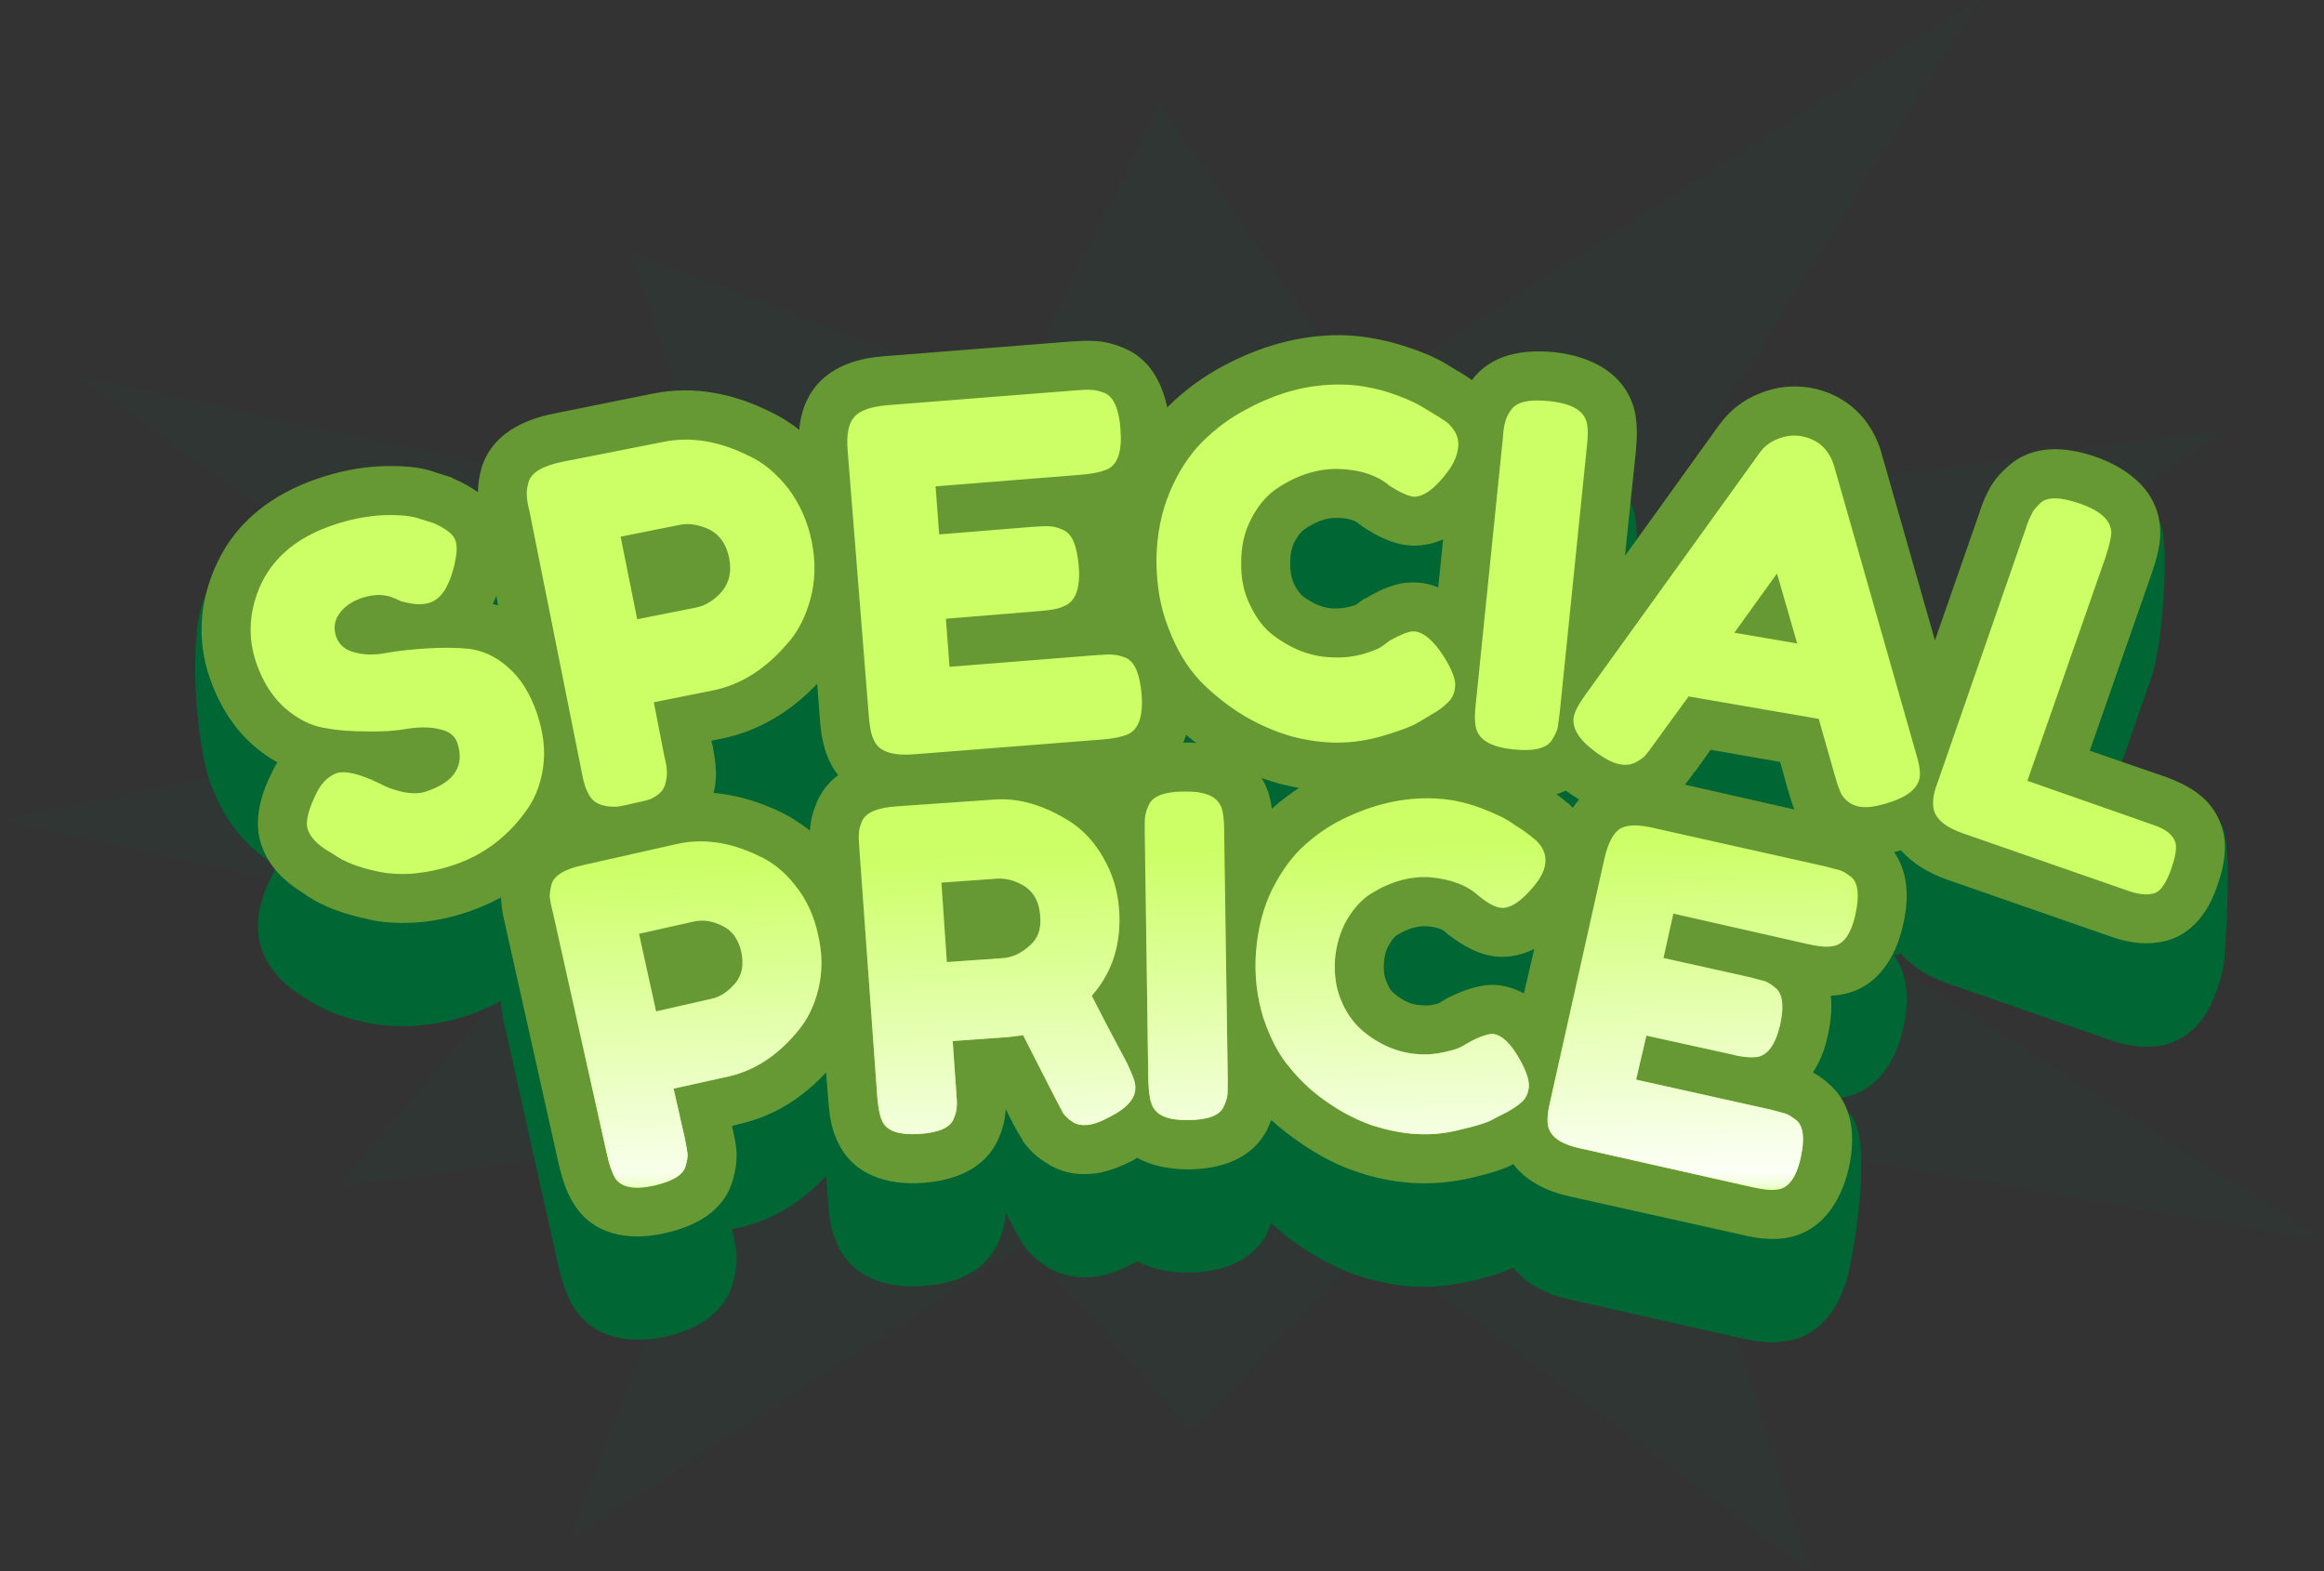
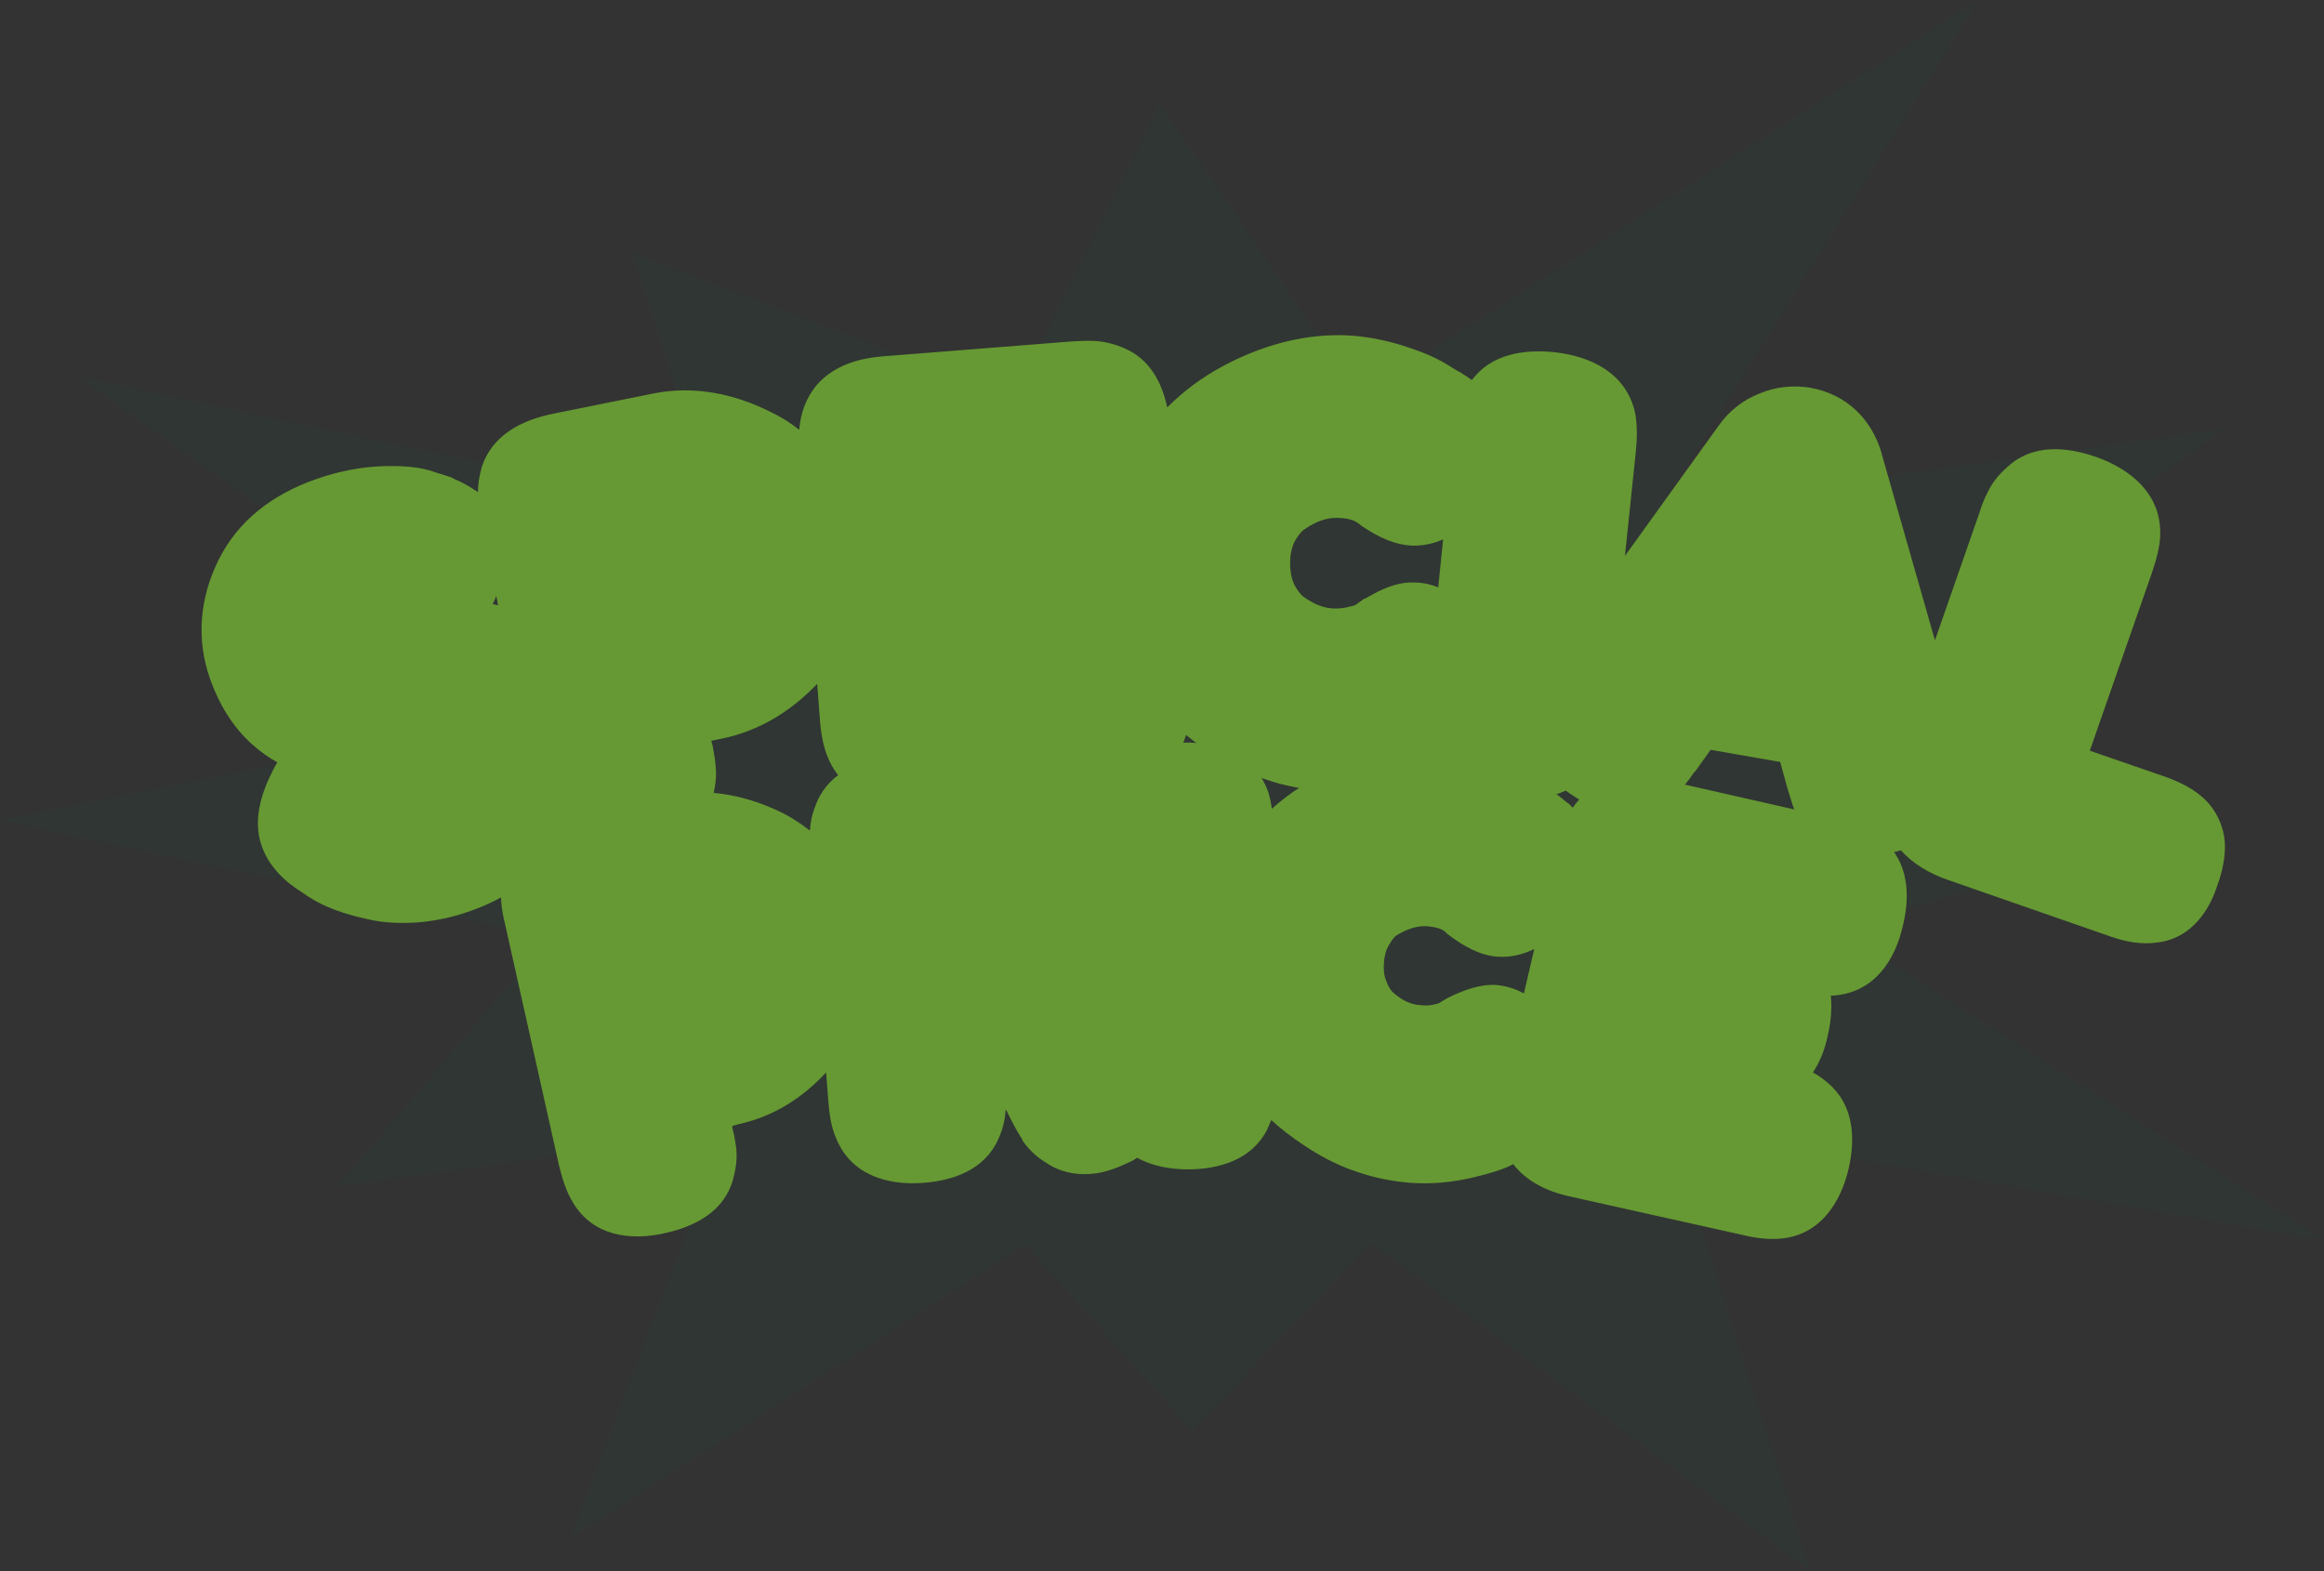
<svg xmlns="http://www.w3.org/2000/svg" xmlns:xlink="http://www.w3.org/1999/xlink" height="121.7" preserveAspectRatio="xMidYMid meet" version="1.0" viewBox="0.0 0.0 180.0 121.7" width="180.0" zoomAndPan="magnify">
  <rect x="0.0" y="0.0" width="180.0" height="121.7" fill="#333333" stroke="none" />
  <g>
    <g id="change1_1">
      <path clip-rule="evenodd" d="M89.844 8.029L105.31 30.655 153.238 0 128.596 39.309 172.319 33.226 142.186 54.427 170.546 63.534 142.429 72.014 180 96.065 129.257 87.306 140.239 121.68 106.179 96.239 92.346 110.836 79.417 96.378 44.175 119.143 56.131 87.723 26.136 91.894 42.541 72.605 0 63.534 42.298 55.018 6.047 29.16 55.47 39.726 48.936 19.567 78.513 30.828z" fill="#063" fill-opacity=".059" fill-rule="evenodd" />
    </g>
    <g id="change1_2">
-       <path clip-rule="evenodd" d="M149.867,57.59l3.441-9.871c0.174-0.521,0.382-1.112,0.66-1.634 c0.348-0.695,0.869-1.321,1.46-1.877c1.946-1.807,4.553-1.599,6.882-0.799c1.494,0.521,3.997-4.171,4.935-3.024 c0.834,1.043,0.313,9.384-0.591,12.025l-4.796,13.763l5.943,2.051c1.112,0.382,3.337-5.318,4.171-4.449 c1.008,1.008,0.417,8.619,0.348,10.079c-0.035,0.904-0.243,1.807-0.556,2.641c-0.278,0.869-0.66,1.703-1.216,2.468 c-0.834,1.112-1.981,1.842-3.371,2.051c-1.251,0.174-2.537-0.035-3.719-0.452l-12.582-4.379c-1.425-0.487-2.711-1.251-3.649-2.329 c-0.174,0.07-0.348,0.104-0.521,0.139c1.147,1.634,1.147,3.719,0.695,5.665c-0.591,2.711-2.19,5.144-5.179,5.422 c-0.139,0.035-0.278,0.035-0.417,0.035c0.104,1.008,0,2.085-0.243,3.128c-0.209,1.008-0.591,1.981-1.147,2.85 c0.452,0.209,2.363-5.213,2.746-4.901c1.946,1.668,0.556,9.94,0.035,12.304c-0.626,2.711-2.224,5.144-5.179,5.422 c-1.008,0.139-2.085-0.035-3.059-0.243l-13.416-3.024c-1.738-0.382-3.337-1.182-4.344-2.468h-0.035 c-0.938,0.487-2.19,0.799-3.232,1.043c-1.529,0.348-3.059,0.521-4.623,0.417c-1.425-0.104-2.85-0.417-4.24-0.869 c-1.494-0.521-2.919-1.286-4.24-2.155c-0.834-0.556-1.634-1.182-2.363-1.877c-0.104,0.243-0.209,0.521-0.313,0.765 c-1.182,2.294-3.649,3.024-6.048,3.059c-1.425,0.035-2.85-0.243-4.032-0.869c-0.104,0.07-0.243,0.139-0.382,0.209 c-1.008,0.521-2.085,0.938-3.198,1.008c-1.251,0.104-2.468-0.174-3.476-0.834c-0.695-0.452-1.286-0.973-1.738-1.634l-0.07-0.104 l-0.035-0.07c-0.417-0.66-0.799-1.425-1.147-2.085c-0.035-0.104-0.07-0.174-0.139-0.243v0.035 c-0.035,0.799-0.243,1.529-0.556,2.224c-1.043,2.398-3.441,3.232-5.839,3.406c-2.78,0.209-5.561-0.626-6.708-3.371 c-0.417-0.938-0.556-1.981-0.626-2.989l-0.174-2.155c-1.842,1.946-4.066,3.406-6.743,3.997l-0.521,0.104v0.139 c0.139,0.556,0.243,1.112,0.313,1.668c0.07,0.765-0.035,1.529-0.243,2.294c-0.66,2.502-2.919,3.719-5.283,4.24 c-2.711,0.591-5.596,0.174-7.125-2.363c-0.521-0.869-0.834-1.877-1.077-2.85L39.1,79.486c-0.139-0.521-0.243-1.112-0.278-1.668 c-0.035-0.104-0.035-0.174-0.035-0.278c-0.73,0.382-1.494,0.73-2.329,1.043c-1.355,0.452-2.78,0.765-4.24,0.869 c-1.286,0.07-2.572,0.035-3.823-0.243c-1.599-0.348-3.232-0.869-4.588-1.807l-0.348-0.209c-1.425-0.869-2.641-2.085-3.198-3.684 c-0.695-1.981-0.035-4.066,0.869-5.839c0.104-0.209,0.209-0.417,0.348-0.591c-0.695-0.382-1.321-0.869-1.912-1.39 c-1.564-1.39-2.607-3.163-3.302-5.109c-1.077-3.059-1.773-11.539-0.348-14.424c1.529-3.198,5.248,0.104,8.55-1.043 c1.668-0.556,3.371-0.938,5.144-0.973c1.355-0.07,2.85,0,4.136,0.452l1.216,0.417l0.174,0.07c0.66,0.278,1.286,0.626,1.877,1.077 c0-0.66,0.104-1.286,0.278-1.912c0.765-2.537,3.128-3.684,5.561-4.171l7.751-1.564c3.128-0.626,6.221,0,9.071,1.39 c0.799,0.382,1.529,0.869,2.224,1.39c0.104-1.286,0.521-2.502,1.39-3.51c1.321-1.494,3.267-2.016,5.179-2.155l14.528-1.182 c0.591-0.035,1.182-0.07,1.773-0.035c0.799,0.035,1.564,0.243,2.294,0.556c1.981,0.869,2.919,2.641,3.337,4.623 c0-0.035,0-0.035,0-0.035c1.286-1.286,2.746-2.363,4.379-3.198c2.815-1.529,5.874-2.398,9.106-2.363 c1.599,0,3.128,0.278,4.623,0.73c1.216,0.382,2.468,0.869,3.545,1.529l0.904,0.521l0.035,0.035c0.348,0.209,0.695,0.417,1.008,0.66 c1.494-2.016,4.032-2.398,6.395-2.155c2.815,0.278,5.491,1.564,6.221,4.553v0.104l0.035,0.104c0.174,0.973,0.139,2.016,0.035,2.989 l-0.834,8.029l7.299-10.183c0.799-1.077,1.877-1.912,3.128-2.433c1.251-0.487,2.572-0.66,3.893-0.417 c2.78,0.487,4.762,2.363,5.561,5.04v0.035L149.867,57.59z" fill="#063" fill-rule="evenodd" />
-     </g>
+       </g>
    <g id="change2_1">
      <path clip-rule="evenodd" d="M149.867,49.596l3.441-9.871c0.174-0.556,0.382-1.112,0.66-1.634 c0.348-0.73,0.869-1.355,1.46-1.877c1.946-1.842,4.553-1.634,6.882-0.834c2.676,0.938,5.005,2.815,5.005,5.874v0.104v0.104 c-0.035,1.008-0.348,2.016-0.66,2.954l-4.796,13.729l5.943,2.051c1.112,0.417,2.19,0.938,3.059,1.807 c0.973,1.008,1.529,2.398,1.46,3.823c-0.035,0.904-0.243,1.807-0.556,2.676c-0.278,0.869-0.66,1.703-1.216,2.433 c-0.834,1.112-1.981,1.877-3.371,2.051c-1.251,0.209-2.537-0.035-3.719-0.452l-12.582-4.379c-1.425-0.487-2.711-1.251-3.649-2.294 c-1.216,0.348-2.502,0.591-3.788,0.382c-1.182-0.243-2.294-0.765-3.163-1.634c-0.626-0.626-1.112-1.39-1.425-2.224 c-0.139-0.452-0.278-0.904-0.417-1.355l0,0l-0.556-2.016l-5.387-0.938l-1.216,1.703h-0.035c-0.278,0.417-0.591,0.834-0.938,1.216 c-0.521,0.591-1.182,1.077-1.877,1.425c-1.147,0.591-2.398,0.73-3.649,0.521c-1.251-0.243-2.363-0.904-3.406-1.634 c-0.035-0.035-0.07-0.035-0.104-0.07c-1.321,0.626-2.919,0.73-4.449,0.591c-2.051-0.209-3.997-0.973-5.213-2.502 c-0.938,0.556-2.224,0.973-3.302,1.286c-1.529,0.452-3.163,0.73-4.762,0.695c-1.529,0-3.024-0.243-4.518-0.626 c-1.599-0.452-3.163-1.147-4.623-1.981c-0.869-0.521-1.738-1.112-2.537-1.773c-0.452,1.494-1.425,2.746-3.059,3.476 c-0.973,0.417-2.051,0.556-3.093,0.66l-14.632,1.147c-2.85,0.209-5.7-0.626-6.916-3.441c-0.417-0.938-0.591-2.051-0.66-3.059 l-0.209-2.746c-2.016,2.12-4.483,3.649-7.368,4.24l-0.834,0.174l0.104,0.382c0.104,0.556,0.209,1.147,0.243,1.738 c0.07,0.799-0.07,1.599-0.278,2.363c-0.765,2.537-3.128,3.719-5.561,4.205c-2.051,0.417-4.24,0.243-5.839-0.938 c-0.035,0.07-0.104,0.139-0.139,0.209c-1.877,2.433-4.275,4.205-7.16,5.213c-1.355,0.487-2.78,0.799-4.24,0.904 c-1.286,0.07-2.572,0.035-3.823-0.278c-1.599-0.348-3.232-0.869-4.588-1.773l-0.348-0.243c-1.425-0.869-2.641-2.051-3.198-3.649 c-0.695-1.981-0.035-4.066,0.869-5.839c0.104-0.209,0.209-0.417,0.348-0.626c-0.695-0.382-1.321-0.834-1.912-1.355 c-1.564-1.39-2.607-3.163-3.302-5.109c-1.077-3.059-0.799-6.187,0.591-9.071c1.529-3.198,4.31-5.248,7.612-6.395 c1.668-0.591,3.371-0.938,5.144-1.008c1.355-0.035,2.85,0,4.136,0.487l1.216,0.382l0.174,0.104c0.66,0.278,1.286,0.626,1.877,1.043 c0-0.626,0.104-1.251,0.278-1.877c0.765-2.537,3.128-3.719,5.561-4.205l7.751-1.564c3.128-0.626,6.221,0,9.071,1.425 c0.799,0.382,1.529,0.834,2.224,1.39c0.104-1.286,0.521-2.502,1.39-3.51c1.321-1.494,3.267-2.051,5.179-2.19l14.528-1.147 c0.591-0.035,1.182-0.07,1.773-0.035c0.799,0.035,1.564,0.243,2.294,0.556c1.981,0.834,2.919,2.641,3.337,4.588l0,0 c1.286-1.286,2.746-2.363,4.379-3.232c2.815-1.494,5.874-2.398,9.106-2.363c1.599,0.035,3.128,0.313,4.623,0.765 c1.216,0.382,2.468,0.834,3.545,1.494l0.904,0.556h0.035c0.348,0.209,0.695,0.452,1.008,0.66c1.494-2.016,4.032-2.398,6.395-2.155 c2.815,0.313,5.491,1.599,6.221,4.588v0.07l0.035,0.104c0.174,0.973,0.139,2.016,0.035,3.024l-0.834,7.994l7.299-10.149 c0.799-1.112,1.877-1.946,3.128-2.433c1.251-0.521,2.572-0.66,3.893-0.452c2.78,0.487,4.762,2.363,5.561,5.074v0.035 L149.867,49.596z M111.774,41.776c-0.695,0.313-1.46,0.487-2.294,0.487c-1.46-0.035-2.78-0.695-3.962-1.494l-0.139-0.104 l-0.139-0.104c-0.452-0.382-1.216-0.452-1.773-0.452c-0.904,0-1.773,0.417-2.502,0.938c-0.278,0.209-0.521,0.591-0.695,0.904 c-0.243,0.487-0.348,1.077-0.348,1.634c0,0.556,0.07,1.147,0.313,1.668c0.174,0.348,0.417,0.73,0.73,0.973 c0.73,0.521,1.529,0.904,2.433,0.904c0.382,0,0.765-0.035,1.112-0.139c0.139-0.035,0.348-0.07,0.487-0.139l0.626-0.452l0.174-0.07 c1.112-0.66,2.363-1.251,3.684-1.216c0.695,0,1.321,0.139,1.912,0.382L111.774,41.776z M38.44,46.156 c-0.07,0.209-0.174,0.417-0.278,0.626c0.139,0.035,0.278,0.07,0.417,0.104L38.44,46.156z" fill="#693" fill-rule="evenodd" />
    </g>
    <g id="change3_1">
-       <path d="M25.441,65.932c-0.869-0.521-1.39-1.077-1.599-1.668c-0.209-0.591,0.035-1.564,0.695-2.885 c0.382-0.765,0.904-1.251,1.529-1.494c0.66-0.209,1.773,0.035,3.337,0.799c0.487,0.278,1.077,0.487,1.807,0.66 c0.73,0.139,1.355,0.139,1.877-0.07c2.155-0.73,2.919-2.016,2.329-3.754c-0.209-0.556-0.66-0.904-1.39-1.043 c-0.695-0.174-1.529-0.174-2.468-0.035c-0.938,0.174-1.981,0.243-3.163,0.209c-1.147,0-2.224-0.07-3.302-0.278 c-1.043-0.174-2.051-0.695-3.024-1.529c-0.973-0.869-1.703-2.016-2.224-3.51c-0.695-2.051-0.556-4.101,0.417-6.187 c1.008-2.051,2.815-3.545,5.457-4.449c1.39-0.487,2.746-0.73,3.997-0.799c1.286-0.035,2.224,0.07,2.78,0.278l1.112,0.348 c0.973,0.452,1.529,0.869,1.668,1.355c0.174,0.452,0.104,1.182-0.174,2.224c-0.382,1.425-0.973,2.294-1.807,2.572 c-0.487,0.174-1.182,0.174-2.085-0.07c-0.07,0-0.243-0.07-0.521-0.209c-0.243-0.104-0.487-0.209-0.695-0.243 c-0.591-0.139-1.251-0.07-2.016,0.174c-0.765,0.278-1.321,0.66-1.703,1.216c-0.382,0.521-0.452,1.112-0.243,1.773 c0.243,0.626,0.695,1.043,1.46,1.216c0.73,0.209,1.564,0.209,2.468,0.035c0.938-0.174,1.981-0.278,3.128-0.348 c1.147-0.07,2.259-0.07,3.267,0.035c1.043,0.139,2.051,0.591,2.989,1.425c0.973,0.834,1.703,2.016,2.224,3.51 c0.521,1.529,0.695,2.954,0.487,4.31c-0.209,1.39-0.695,2.537-1.46,3.51c-1.425,1.912-3.232,3.232-5.387,3.962 c-1.077,0.382-2.19,0.591-3.232,0.695c-1.077,0.07-1.981,0-2.746-0.174c-1.494-0.313-2.607-0.765-3.337-1.286L25.441,65.932z M61.066,37.849c0.869,1.182,1.494,2.537,1.807,4.101c0.313,1.564,0.278,3.059-0.104,4.449c-0.382,1.39-0.973,2.572-1.842,3.51 c-1.668,1.946-3.615,3.163-5.769,3.58l-4.518,0.904l0.799,4.101c0.139,0.556,0.209,0.973,0.209,1.251 c0.035,0.313-0.035,0.66-0.139,1.043c-0.209,0.73-1.077,1.251-2.641,1.564c-1.703,0.313-2.78,0.07-3.232-0.765 c-0.243-0.382-0.452-1.008-0.591-1.842l-4.032-20.124c-0.139-0.556-0.209-0.973-0.209-1.286c-0.035-0.278,0.035-0.626,0.139-1.008 c0.209-0.73,1.112-1.251,2.641-1.564l7.751-1.529c2.155-0.452,4.379-0.07,6.673,1.077C59.154,35.833,60.162,36.702,61.066,37.849z M53.906,47.059c0.73-0.139,1.39-0.556,1.981-1.216c0.591-0.695,0.799-1.564,0.591-2.607c-0.209-1.077-0.73-1.807-1.529-2.224 c-0.834-0.382-1.599-0.521-2.363-0.348l-4.518,0.904l1.286,6.395L53.906,47.059z M73.543,51.647l11.365-0.904 c0.556-0.035,1.008-0.07,1.286-0.035c0.278,0,0.626,0.104,1.008,0.243c0.695,0.313,1.077,1.251,1.216,2.815 c0.139,1.738-0.243,2.78-1.112,3.128c-0.417,0.174-1.043,0.313-1.912,0.382l-14.597,1.147c-1.738,0.139-2.78-0.243-3.128-1.147 c-0.209-0.382-0.313-1.008-0.382-1.877l-1.634-20.506c-0.104-1.251,0.07-2.12,0.521-2.607c0.417-0.487,1.286-0.799,2.572-0.904 l14.563-1.147c0.556-0.035,0.973-0.07,1.251-0.035c0.278,0,0.626,0.104,1.008,0.243c0.695,0.313,1.112,1.251,1.216,2.815 c0.139,1.703-0.209,2.78-1.112,3.128c-0.417,0.174-1.043,0.313-1.912,0.382l-11.296,0.904l0.278,3.719l7.299-0.591 c0.556-0.035,1.008-0.07,1.286-0.035c0.278,0,0.626,0.104,1.008,0.278c0.695,0.278,1.077,1.216,1.216,2.78 c0.139,1.738-0.243,2.78-1.147,3.128c-0.417,0.209-1.043,0.313-1.912,0.382l-7.229,0.591L73.543,51.647z M107.013,50.083 l0.66-0.487c0.834-0.452,1.425-0.695,1.773-0.695c0.765,0,1.599,0.695,2.468,2.085c0.521,0.869,0.799,1.564,0.799,2.085 c-0.035,0.521-0.174,0.938-0.521,1.286s-0.73,0.66-1.182,0.904c-0.452,0.278-0.869,0.521-1.286,0.765s-1.251,0.556-2.502,0.938 s-2.468,0.556-3.649,0.556s-2.363-0.174-3.545-0.487c-1.216-0.348-2.433-0.869-3.684-1.599c-1.251-0.765-2.398-1.668-3.406-2.711 c-1.008-1.077-1.807-2.398-2.433-4.066c-0.66-1.634-0.938-3.441-0.938-5.352c0.035-1.912,0.382-3.649,1.043-5.213 c0.66-1.564,1.494-2.85,2.502-3.858c1.008-1.008,2.155-1.877,3.441-2.537c2.433-1.321,4.866-1.946,7.299-1.912 c1.182,0,2.329,0.209,3.545,0.556c1.182,0.382,2.085,0.765,2.711,1.147l0.869,0.521c0.452,0.278,0.799,0.487,1.043,0.66 c0.626,0.521,0.938,1.112,0.938,1.773c-0.035,0.66-0.278,1.355-0.799,2.051c-0.973,1.321-1.877,1.981-2.641,1.981 c-0.417-0.035-1.043-0.313-1.877-0.834c-1.008-0.869-2.398-1.286-4.101-1.321c-1.599,0-3.198,0.521-4.762,1.599 c-0.765,0.556-1.39,1.321-1.877,2.294c-0.521,0.973-0.765,2.085-0.765,3.337c-0.035,1.251,0.209,2.363,0.695,3.337 c0.487,1.008,1.077,1.807,1.842,2.363c1.494,1.112,3.059,1.668,4.692,1.668c0.765,0.035,1.494-0.07,2.155-0.243 C106.214,50.465,106.7,50.292,107.013,50.083z M116.397,33.956c0.035-0.556,0.104-0.973,0.174-1.251s0.209-0.591,0.452-0.938 c0.417-0.626,1.39-0.869,2.989-0.695c1.703,0.174,2.676,0.73,2.885,1.668c0.104,0.417,0.104,1.077,0,1.946l-2.085,20.436 c-0.07,0.591-0.139,1.043-0.174,1.286c-0.07,0.278-0.243,0.591-0.452,0.938c-0.417,0.626-1.425,0.869-2.989,0.695 c-1.703-0.174-2.676-0.73-2.885-1.703c-0.104-0.417-0.104-1.043,0-1.912L116.397,33.956z M142.081,36.181l6.291,22.07 c0.278,0.904,0.382,1.529,0.313,1.946c-0.139,0.904-1.008,1.564-2.537,2.016c-0.904,0.278-1.564,0.348-2.051,0.278 c-0.487-0.07-0.834-0.278-1.112-0.521c-0.278-0.278-0.452-0.556-0.521-0.834c-0.104-0.243-0.243-0.66-0.382-1.182l-1.216-4.275 l-10.079-1.738l-2.607,3.58c-0.313,0.452-0.556,0.765-0.73,0.973c-0.174,0.209-0.452,0.382-0.765,0.556 c-0.348,0.174-0.765,0.243-1.251,0.139c-0.452-0.07-1.077-0.382-1.842-0.938c-1.286-0.938-1.842-1.842-1.703-2.711 c0.07-0.417,0.382-1.008,0.938-1.773l13.416-18.629c0.348-0.521,0.834-0.904,1.46-1.147c0.591-0.243,1.216-0.313,1.807-0.209 C140.83,34.026,141.699,34.825,142.081,36.181z M137.633,44.418l-3.302,4.588l4.866,0.834L137.633,44.418z M157.026,60.475 l9.523,3.337c0.765,0.243,1.286,0.521,1.564,0.834c0.313,0.313,0.452,0.66,0.417,1.077c0,0.417-0.139,0.904-0.348,1.529 c-0.209,0.626-0.452,1.112-0.695,1.425c-0.243,0.348-0.521,0.521-0.834,0.556c-0.521,0.104-1.182,0-1.946-0.278l-12.582-4.379 c-1.634-0.556-2.433-1.321-2.398-2.329c-0.035-0.417,0.104-1.043,0.417-1.842l6.743-19.428c0.174-0.556,0.348-0.938,0.487-1.182 c0.104-0.278,0.348-0.521,0.66-0.834c0.521-0.487,1.529-0.487,3.024,0.035c1.634,0.556,2.468,1.321,2.468,2.294 c-0.035,0.417-0.174,1.043-0.452,1.877L157.026,60.475z" fill="#CF6" />
-     </g>
+       </g>
    <g id="change2_2">
      <path clip-rule="evenodd" d="M121.819,62.56c0.417-0.626,0.973-1.182,1.668-1.599 c1.634-1.008,3.58-0.938,5.387-0.556l13.346,3.024c0.556,0.104,1.112,0.243,1.634,0.452c0.73,0.243,1.39,0.695,1.981,1.182 c1.981,1.668,2.12,4.24,1.564,6.569c-0.591,2.711-2.19,5.144-5.179,5.457c-0.139,0-0.278,0.035-0.417,0.035 c0.104,1.008,0,2.085-0.243,3.093c-0.209,1.043-0.591,2.016-1.147,2.85c0.452,0.243,0.834,0.521,1.182,0.834 c1.981,1.668,2.12,4.24,1.599,6.569c-0.626,2.711-2.224,5.144-5.179,5.457c-1.008,0.104-2.085-0.035-3.059-0.278l-13.416-2.989 c-1.738-0.382-3.337-1.182-4.344-2.502c0,0-0.035,0-0.035,0.035c-0.938,0.487-2.19,0.799-3.232,1.043 c-1.529,0.348-3.059,0.487-4.623,0.382c-1.425-0.104-2.85-0.382-4.24-0.869c-1.494-0.487-2.919-1.251-4.24-2.155 c-0.834-0.556-1.634-1.182-2.363-1.842c-0.104,0.243-0.209,0.487-0.313,0.73c-1.182,2.329-3.649,3.059-6.048,3.093 c-1.425,0-2.85-0.243-4.032-0.904c-0.104,0.07-0.243,0.174-0.382,0.243c-1.008,0.487-2.085,0.938-3.198,1.008 c-1.251,0.104-2.468-0.174-3.476-0.869c-0.695-0.417-1.286-0.973-1.738-1.599l-0.07-0.104l-0.035-0.104 c-0.417-0.626-0.799-1.39-1.147-2.085c-0.035-0.07-0.07-0.139-0.139-0.243c0,0.035,0,0.035,0,0.07 c-0.035,0.765-0.243,1.529-0.556,2.224c-1.043,2.363-3.441,3.232-5.839,3.406c-2.78,0.209-5.561-0.626-6.708-3.406 c-0.417-0.904-0.556-1.981-0.626-2.954l-0.174-2.19c-1.842,1.981-4.066,3.406-6.743,3.997l-0.521,0.139v0.139 c0.139,0.521,0.243,1.077,0.313,1.668c0.07,0.765-0.035,1.529-0.243,2.294c-0.66,2.502-2.919,3.684-5.283,4.205 c-2.711,0.626-5.596,0.209-7.125-2.363c-0.521-0.834-0.834-1.877-1.077-2.85L39.1,71.493c-0.139-0.556-0.243-1.112-0.278-1.668 c-0.07-0.765,0.035-1.564,0.209-2.294c0.695-2.502,2.954-3.719,5.283-4.24l7.264-1.634c2.989-0.66,5.943-0.139,8.689,1.147 c0.904,0.417,1.703,0.938,2.468,1.529l0,0c0.035-0.799,0.243-1.529,0.556-2.259c1.043-2.363,3.441-3.232,5.839-3.406l7.507-0.521 c3.059-0.243,5.908,0.73,8.446,2.398c0.139,0.104,0.278,0.209,0.417,0.313c0.035-0.104,0.104-0.209,0.139-0.278 c1.182-2.329,3.615-3.024,6.013-3.059c2.78-0.07,5.491,0.904,6.534,3.719l0.035,0.104l0.035,0.07 c0.104,0.417,0.209,0.799,0.243,1.216c0.035,0,0.07-0.035,0.104-0.07c1.286-1.147,2.746-2.085,4.31-2.78 c2.78-1.286,5.735-1.946,8.828-1.703c1.46,0.104,2.919,0.452,4.344,0.973c1.112,0.417,2.294,0.938,3.267,1.634l0.799,0.556h0.035 c0.382,0.278,0.765,0.556,1.112,0.869l0.104,0.07l0.104,0.07C121.61,62.352,121.715,62.456,121.819,62.56z M118.83,73.508 c-0.869,0.417-1.807,0.66-2.85,0.591c-1.39-0.104-2.641-0.834-3.754-1.668l-0.139-0.104l-0.139-0.139 c-0.313-0.313-1.043-0.417-1.46-0.452c-0.834-0.035-1.599,0.278-2.294,0.695c-0.243,0.139-0.452,0.487-0.591,0.73 c-0.278,0.417-0.382,0.938-0.417,1.425c-0.035,0.487,0,1.008,0.209,1.46c0.104,0.278,0.278,0.66,0.556,0.869 c0.591,0.521,1.286,0.904,2.085,0.938c0.348,0.035,0.66,0.035,0.973-0.035c0.139-0.035,0.313-0.07,0.417-0.104l0.626-0.382 l0.139-0.07c1.147-0.556,2.398-1.043,3.684-0.973c0.799,0.07,1.529,0.313,2.155,0.66L118.83,73.508z" fill="#693" fill-rule="evenodd" />
    </g>
    <g id="change3_2">
-       <path d="M61.587,68.573c0.869,1.077,1.46,2.329,1.773,3.823c0.348,1.46,0.348,2.85,0.035,4.171 c-0.313,1.321-0.869,2.433-1.634,3.337c-1.564,1.877-3.337,3.024-5.352,3.476l-4.24,0.938l0.869,3.823 c0.104,0.521,0.174,0.938,0.209,1.182c0.035,0.278-0.035,0.591-0.139,0.973c-0.174,0.695-0.973,1.182-2.433,1.529 c-1.564,0.348-2.607,0.139-3.059-0.626c-0.209-0.382-0.417-0.938-0.591-1.738l-4.205-18.803c-0.139-0.521-0.209-0.904-0.243-1.182 c0-0.278,0.035-0.591,0.139-0.973c0.174-0.66,0.973-1.182,2.433-1.494l7.264-1.634c1.981-0.452,4.066-0.174,6.256,0.869 C59.78,66.731,60.753,67.496,61.587,68.573z M55.088,77.366c0.695-0.139,1.286-0.556,1.842-1.182 c0.556-0.66,0.695-1.46,0.487-2.468c-0.243-1.008-0.73-1.668-1.494-2.016c-0.765-0.382-1.494-0.487-2.224-0.313l-4.205,0.938 l1.321,6.013L55.088,77.366z M87.306,82.371c0.382,0.834,0.626,1.39,0.626,1.773c0.07,0.869-0.591,1.668-1.981,2.363 c-0.695,0.382-1.286,0.591-1.738,0.626c-0.452,0.035-0.834-0.035-1.147-0.243c-0.313-0.209-0.521-0.417-0.695-0.626 c-0.243-0.417-1.286-2.468-3.128-6.082l-1.077,0.139l-4.379,0.313l0.278,3.927c0.035,0.521,0.07,0.938,0.035,1.182 c0,0.278-0.104,0.591-0.243,0.938c-0.278,0.66-1.147,1.043-2.641,1.147c-1.634,0.104-2.607-0.243-2.919-1.077 c-0.174-0.382-0.278-0.973-0.348-1.773l-1.39-19.255c-0.035-0.521-0.07-0.904-0.035-1.182c0-0.278,0.104-0.591,0.243-0.938 c0.278-0.66,1.182-1.043,2.641-1.147l7.507-0.521c2.016-0.174,4.032,0.452,6.082,1.773c0.973,0.66,1.807,1.564,2.468,2.746 c0.695,1.182,1.112,2.537,1.216,4.032c0.174,2.607-0.521,4.831-2.12,6.638C85.152,78.305,86.055,80.042,87.306,82.371z M73.335,74.516l4.449-0.313c0.66-0.07,1.321-0.382,1.946-0.938c0.66-0.556,0.938-1.321,0.834-2.329 c-0.07-1.043-0.452-1.773-1.147-2.259c-0.73-0.452-1.425-0.66-2.155-0.626l-4.344,0.313L73.335,74.516z M88.662,64.402 c0-0.521,0-0.938,0.035-1.182c0.035-0.278,0.139-0.591,0.313-0.938c0.313-0.626,1.216-0.973,2.711-0.973 c1.634-0.035,2.572,0.382,2.885,1.251c0.139,0.382,0.209,0.973,0.209,1.773l0.278,19.324c0,0.556,0,0.973-0.035,1.216 c-0.035,0.243-0.139,0.556-0.313,0.904c-0.313,0.626-1.216,0.973-2.711,0.973c-1.599,0.035-2.572-0.382-2.85-1.286 c-0.139-0.348-0.209-0.938-0.243-1.738L88.662,64.402z M113.234,81.05l0.66-0.382c0.799-0.417,1.39-0.591,1.703-0.591 c0.73,0.07,1.46,0.765,2.19,2.12c0.452,0.834,0.66,1.494,0.626,1.981c-0.035,0.487-0.243,0.904-0.556,1.182 c-0.348,0.313-0.73,0.556-1.182,0.799c-0.417,0.209-0.834,0.417-1.216,0.626c-0.417,0.209-1.216,0.452-2.433,0.73 c-1.182,0.313-2.329,0.382-3.441,0.313c-1.077-0.07-2.19-0.313-3.302-0.66c-1.077-0.382-2.224-0.938-3.337-1.703 c-1.147-0.765-2.155-1.668-3.024-2.746c-0.904-1.043-1.564-2.363-2.085-3.927c-0.487-1.599-0.695-3.267-0.556-5.074 s0.556-3.406,1.251-4.831c0.73-1.425,1.564-2.607,2.572-3.476c1.008-0.904,2.12-1.634,3.371-2.19 c2.363-1.077,4.692-1.529,6.986-1.355c1.077,0.07,2.155,0.313,3.267,0.73c1.077,0.417,1.912,0.799,2.468,1.216l0.799,0.521 c0.382,0.278,0.695,0.521,0.904,0.695c0.591,0.521,0.834,1.112,0.799,1.703c-0.035,0.626-0.348,1.251-0.869,1.877 c-0.973,1.182-1.842,1.773-2.572,1.703c-0.417-0.035-0.973-0.313-1.703-0.904c-0.904-0.834-2.19-1.321-3.788-1.46 c-1.494-0.104-3.024,0.313-4.553,1.251c-0.73,0.452-1.355,1.147-1.877,2.016c-0.521,0.904-0.834,1.946-0.938,3.093 c-0.07,1.182,0.07,2.224,0.487,3.198c0.382,0.938,0.938,1.703,1.599,2.294c1.321,1.112,2.78,1.738,4.275,1.842 c0.73,0.07,1.425,0,2.051-0.139C112.47,81.363,112.921,81.224,113.234,81.05z M126.719,83.622l10.461,2.329 c0.521,0.139,0.904,0.243,1.147,0.313c0.243,0.104,0.521,0.278,0.834,0.521c0.521,0.487,0.626,1.425,0.313,2.85 c-0.348,1.599-0.973,2.433-1.877,2.502c-0.417,0.07-1.008,0-1.807-0.174l-13.416-3.024c-1.599-0.348-2.398-0.973-2.502-1.912 c-0.035-0.382,0-0.973,0.209-1.773l4.205-18.838c0.278-1.147,0.66-1.877,1.182-2.224c0.521-0.313,1.39-0.348,2.572-0.07 l13.346,2.989c0.521,0.139,0.938,0.243,1.182,0.313c0.243,0.104,0.521,0.278,0.834,0.521c0.521,0.452,0.626,1.425,0.313,2.85 c-0.348,1.599-0.973,2.433-1.877,2.502c-0.417,0.07-1.043,0-1.807-0.174l-10.427-2.363l-0.765,3.441l6.708,1.494 c0.521,0.139,0.904,0.243,1.182,0.313c0.243,0.104,0.521,0.278,0.799,0.521c0.556,0.452,0.66,1.425,0.348,2.85 c-0.382,1.599-1.008,2.433-1.912,2.502c-0.417,0.035-1.043,0-1.807-0.209l-6.638-1.46L126.719,83.622z" fill="#CF6" />
-     </g>
+       </g>
    <defs>
      <filter filterUnits="userSpaceOnUse" height="30.857" id="b" width="101.315" x="42.576" xlink:actuate="onLoad" xlink:show="other" xlink:type="simple" y="61.307">
        <feColorMatrix values="1 0 0 0 0 0 1 0 0 0 0 0 1 0 0 0 0 0 1 0" />
      </filter>
    </defs>
    <mask height="30.857" id="c" maskUnits="userSpaceOnUse" width="101.315" x="42.576" y="61.307">
      <linearGradient gradientTransform="matrix(.208 0 0 -.208 -316.163 124.133)" gradientUnits="userSpaceOnUse" id="a" x1="1974.001" x2="1970.602" xlink:actuate="onLoad" xlink:show="other" xlink:type="simple" y1="148.206" y2="280.531">
        <stop offset="0" stop-color="#fff" />
        <stop offset="1" stop-color="#fff" stop-opacity="0" />
      </linearGradient>
      <path clip-rule="evenodd" d="M42.576 61.309H143.889V92.172H42.576z" fill="url(#a)" fill-rule="evenodd" filter="url(#b)" />
    </mask>
    <g id="change4_1">
-       <path d="M61.587,68.573 c0.869,1.077,1.46,2.329,1.773,3.823c0.348,1.46,0.348,2.85,0.035,4.171c-0.313,1.321-0.869,2.433-1.634,3.337 c-1.564,1.877-3.337,3.024-5.352,3.476l-4.24,0.938l0.869,3.823c0.104,0.521,0.174,0.938,0.209,1.182 c0.035,0.278-0.035,0.591-0.139,0.973c-0.174,0.695-0.973,1.182-2.433,1.529c-1.564,0.348-2.607,0.139-3.059-0.626 c-0.209-0.382-0.417-0.938-0.591-1.738l-4.205-18.803c-0.139-0.521-0.209-0.904-0.243-1.182c0-0.278,0.035-0.591,0.139-0.973 c0.174-0.66,0.973-1.182,2.433-1.494l7.264-1.634c1.981-0.452,4.066-0.174,6.256,0.869C59.78,66.731,60.753,67.496,61.587,68.573z M55.088,77.366c0.695-0.139,1.286-0.556,1.842-1.182c0.556-0.66,0.695-1.46,0.487-2.468c-0.243-1.008-0.73-1.668-1.494-2.016 c-0.765-0.382-1.494-0.487-2.224-0.313l-4.205,0.938l1.321,6.013L55.088,77.366z M87.306,82.371 c0.382,0.834,0.626,1.39,0.626,1.773c0.07,0.869-0.591,1.668-1.981,2.363c-0.695,0.382-1.286,0.591-1.738,0.626 c-0.452,0.035-0.834-0.035-1.147-0.243c-0.313-0.209-0.521-0.417-0.695-0.626c-0.243-0.417-1.286-2.468-3.128-6.082l-1.077,0.139 l-4.379,0.313l0.278,3.927c0.035,0.521,0.07,0.938,0.035,1.182c0,0.278-0.104,0.591-0.243,0.938 c-0.278,0.66-1.147,1.043-2.641,1.147c-1.634,0.104-2.607-0.243-2.919-1.077c-0.174-0.382-0.278-0.973-0.348-1.773l-1.39-19.255 c-0.035-0.521-0.07-0.904-0.035-1.182c0-0.278,0.104-0.591,0.243-0.938c0.278-0.66,1.182-1.043,2.641-1.147l7.507-0.521 c2.016-0.174,4.032,0.452,6.082,1.773c0.973,0.66,1.807,1.564,2.468,2.746c0.695,1.182,1.112,2.537,1.216,4.032 c0.174,2.607-0.521,4.831-2.12,6.638C85.152,78.305,86.055,80.042,87.306,82.371z M73.335,74.516l4.449-0.313 c0.66-0.07,1.321-0.382,1.946-0.938c0.66-0.556,0.938-1.321,0.834-2.329c-0.07-1.043-0.452-1.773-1.147-2.259 c-0.73-0.452-1.425-0.66-2.155-0.626l-4.344,0.313L73.335,74.516z M88.662,64.402c0-0.521,0-0.938,0.035-1.182 c0.035-0.278,0.139-0.591,0.313-0.938c0.313-0.626,1.216-0.973,2.711-0.973c1.634-0.035,2.572,0.382,2.885,1.251 c0.139,0.382,0.209,0.973,0.209,1.773l0.278,19.324c0,0.556,0,0.973-0.035,1.216c-0.035,0.243-0.139,0.556-0.313,0.904 c-0.313,0.626-1.216,0.973-2.711,0.973c-1.599,0.035-2.572-0.382-2.85-1.286c-0.139-0.348-0.209-0.938-0.243-1.738L88.662,64.402z M113.234,81.05l0.66-0.382c0.799-0.417,1.39-0.591,1.703-0.591c0.73,0.07,1.46,0.765,2.19,2.12 c0.452,0.834,0.66,1.494,0.626,1.981c-0.035,0.487-0.243,0.904-0.556,1.182c-0.348,0.313-0.73,0.556-1.182,0.799 c-0.417,0.209-0.834,0.417-1.216,0.626c-0.417,0.209-1.216,0.452-2.433,0.73c-1.182,0.313-2.329,0.382-3.441,0.313 c-1.077-0.07-2.19-0.313-3.302-0.66c-1.077-0.382-2.224-0.938-3.337-1.703c-1.147-0.765-2.155-1.668-3.024-2.746 c-0.904-1.043-1.564-2.363-2.085-3.927c-0.487-1.599-0.695-3.267-0.556-5.074s0.556-3.406,1.251-4.831 c0.73-1.425,1.564-2.607,2.572-3.476c1.008-0.904,2.12-1.634,3.371-2.19c2.363-1.077,4.692-1.529,6.986-1.355 c1.077,0.07,2.155,0.313,3.267,0.73c1.077,0.417,1.912,0.799,2.468,1.216l0.799,0.521c0.382,0.278,0.695,0.521,0.904,0.695 c0.591,0.521,0.834,1.112,0.799,1.703c-0.035,0.626-0.348,1.251-0.869,1.877c-0.973,1.182-1.842,1.773-2.572,1.703 c-0.417-0.035-0.973-0.313-1.703-0.904c-0.904-0.834-2.19-1.321-3.788-1.46c-1.494-0.104-3.024,0.313-4.553,1.251 c-0.73,0.452-1.355,1.147-1.877,2.016c-0.521,0.904-0.834,1.946-0.938,3.093c-0.07,1.182,0.07,2.224,0.487,3.198 c0.382,0.938,0.938,1.703,1.599,2.294c1.321,1.112,2.78,1.738,4.275,1.842c0.73,0.07,1.425,0,2.051-0.139 C112.47,81.363,112.921,81.224,113.234,81.05z M126.719,83.622l10.461,2.329c0.521,0.139,0.904,0.243,1.147,0.313 c0.243,0.104,0.521,0.278,0.834,0.521c0.521,0.487,0.626,1.425,0.313,2.85c-0.348,1.599-0.973,2.433-1.877,2.502 c-0.417,0.07-1.008,0-1.807-0.174l-13.416-3.024c-1.599-0.348-2.398-0.973-2.502-1.912c-0.035-0.382,0-0.973,0.209-1.773 l4.205-18.838c0.278-1.147,0.66-1.877,1.182-2.224c0.521-0.313,1.39-0.348,2.572-0.07l13.346,2.989 c0.521,0.139,0.938,0.243,1.182,0.313c0.243,0.104,0.521,0.278,0.834,0.521c0.521,0.452,0.626,1.425,0.313,2.85 c-0.348,1.599-0.973,2.433-1.877,2.502c-0.417,0.07-1.043,0-1.807-0.174l-10.427-2.363l-0.765,3.441l6.708,1.494 c0.521,0.139,0.904,0.243,1.182,0.313c0.243,0.104,0.521,0.278,0.799,0.521c0.556,0.452,0.66,1.425,0.348,2.85 c-0.382,1.599-1.008,2.433-1.912,2.502c-0.417,0.035-1.043,0-1.807-0.209l-6.638-1.46L126.719,83.622z" fill="#FFF" mask="url(#c)" />
-     </g>
+       </g>
  </g>
</svg>